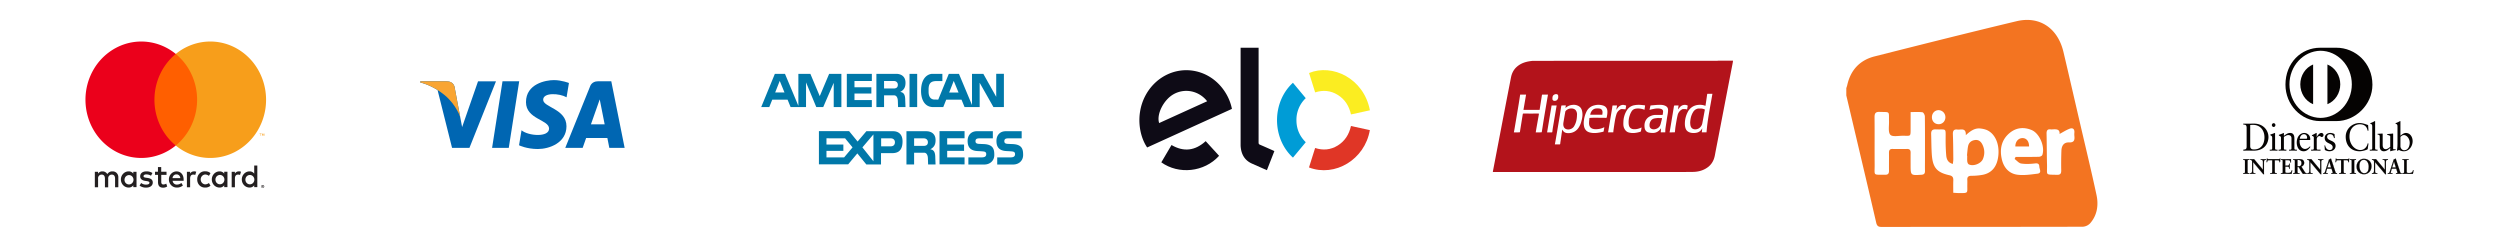
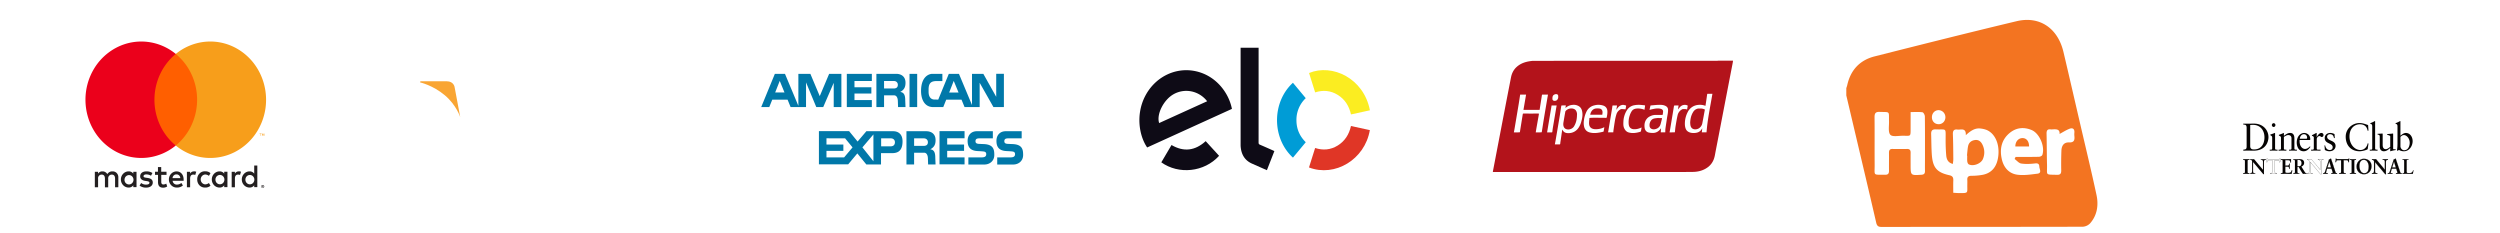
<svg xmlns="http://www.w3.org/2000/svg" width="236" height="22" fill="none">
  <g filter="url(#a)">
    <path fill="#fff" d="M30.993 21.605H1.49c-.58 0-1.053-.51-1.053-1.14V1.372c0-.63.472-1.14 1.053-1.14h29.503c.58 0 1.053.51 1.053 1.14v19.093c0 .63-.472 1.14-1.053 1.14z" />
  </g>
  <path fill="#231F20" d="M11.17 17.674v-.915a.566.566 0 0 0-.149-.42.52.52 0 0 0-.4-.16.522.522 0 0 0-.28.06.55.55 0 0 0-.212.199.522.522 0 0 0-.197-.196.497.497 0 0 0-.266-.064.447.447 0 0 0-.232.052.47.47 0 0 0-.177.165v-.18h-.305v1.46h.307v-.803a.356.356 0 0 1 .084-.279.329.329 0 0 1 .259-.11c.202 0 .304.138.304.385v.813h.308v-.81a.358.358 0 0 1 .084-.277.328.328 0 0 1 .258-.11c.208 0 .307.137.307.384v.813l.308-.007zm4.548-1.459h-.5v-.443h-.308v.443h-.278v.29h.284v.672c0 .339.126.54.486.54a.694.694 0 0 0 .38-.113l-.088-.271a.545.545 0 0 1-.269.082c-.146 0-.202-.098-.202-.244v-.666h.498l-.003-.29zm2.596-.037a.4.4 0 0 0-.213.054.422.422 0 0 0-.156.16v-.177h-.301v1.46h.304v-.819c0-.241.1-.375.293-.375a.476.476 0 0 1 .19.036l.094-.305a.63.63 0 0 0-.217-.04l.006.006zm-3.925.153a1.014 1.014 0 0 0-.57-.153c-.355 0-.586.177-.586.468 0 .238.17.384.483.43l.146.021c.167.025.246.07.246.153 0 .113-.111.177-.319.177a.724.724 0 0 1-.465-.152l-.147.247c.178.129.39.195.606.19.404 0 .638-.2.638-.477 0-.278-.184-.391-.489-.437l-.146-.021c-.132-.018-.237-.046-.237-.144 0-.097.1-.17.266-.17a.875.875 0 0 1 .44.125l.134-.257zm8.152-.153a.4.4 0 0 0-.212.054.42.42 0 0 0-.156.16v-.177h-.302v1.46h.305v-.819c0-.241.1-.375.292-.375a.476.476 0 0 1 .19.036l.094-.305a.63.63 0 0 0-.216-.04l.005.006zm-3.922.764a.765.765 0 0 0 .212.553.703.703 0 0 0 .535.21.711.711 0 0 0 .503-.174l-.146-.256a.599.599 0 0 1-.366.13.443.443 0 0 1-.292-.15.48.48 0 0 1 0-.633.443.443 0 0 1 .292-.15.6.6 0 0 1 .366.13l.146-.256a.71.71 0 0 0-.503-.174.681.681 0 0 0-.535.21.741.741 0 0 0-.212.554v.006zm2.851 0v-.727h-.304v.177a.535.535 0 0 0-.195-.162.512.512 0 0 0-.244-.052c-.194 0-.38.08-.518.224a.78.78 0 0 0-.214.54.78.78 0 0 0 .214.54.717.717 0 0 0 .518.223.515.515 0 0 0 .439-.214v.177h.304v-.726zm-1.133 0a.457.457 0 0 1 .138-.312.42.42 0 0 1 .31-.115.41.41 0 0 1 .296.152.445.445 0 0 1 .101.327.448.448 0 0 1-.144.296.413.413 0 0 1-.59-.036.453.453 0 0 1-.11-.312zm-3.673-.764a.718.718 0 0 0-.514.232.781.781 0 0 0-.207.542.78.78 0 0 0 .222.537.715.715 0 0 0 .52.216c.21.01.418-.06.581-.198l-.146-.236a.65.65 0 0 1-.407.153.378.378 0 0 1-.279-.09.41.41 0 0 1-.14-.267h1.04v-.122c0-.458-.273-.764-.665-.764l-.005-.003zm0 .284a.334.334 0 0 1 .248.1.362.362 0 0 1 .107.255h-.732a.382.382 0 0 1 .116-.257.351.351 0 0 1 .256-.098h.005zm7.627.483v-1.316h-.293v.763a.535.535 0 0 0-.195-.162.512.512 0 0 0-.244-.052c-.194 0-.38.08-.518.224a.78.78 0 0 0-.214.54.78.78 0 0 0 .214.54.717.717 0 0 0 .518.223.525.525 0 0 0 .439-.214v.177h.293v-.723zm.507.517a.143.143 0 0 1 .111.236.136.136 0 0 1-.055.04.13.13 0 0 1-.056.013.141.141 0 0 1-.078-.025.15.15 0 0 1-.054-.064.15.15 0 0 1 .031-.159.144.144 0 0 1 .106-.04h-.005zm0 .258a.099.099 0 0 0 .076-.033.116.116 0 0 0 0-.153.106.106 0 0 0-.076-.034.107.107 0 0 0-.077.034.116.116 0 0 0 0 .153.114.114 0 0 0 .082.034h-.005zm.009-.181c.014 0 .027.003.038.012a.038.038 0 0 1 .013.032c0 .005 0 .01-.002.015a.036.036 0 0 1-.008.012.05.05 0 0 1-.03.014l.041.05h-.033l-.04-.05h-.013v.05h-.028v-.134l.062-.001zm-.032.025v.037h.032a.03.03 0 0 0 .017 0 .016.016 0 0 0 .002-.007c0-.002 0-.005-.002-.007a.016.016 0 0 0 0-.013.03.03 0 0 0-.017 0l-.032-.01zm-1.61-.62a.455.455 0 0 1 .138-.311.42.42 0 0 1 .31-.115.41.41 0 0 1 .295.152.449.449 0 0 1 .101.327.448.448 0 0 1-.144.296.412.412 0 0 1-.59-.036.453.453 0 0 1-.11-.312zm-10.277 0v-.729h-.305v.177a.513.513 0 0 0-.439-.214c-.194 0-.38.08-.517.224a.78.78 0 0 0-.215.54.78.78 0 0 0 .215.54.717.717 0 0 0 .517.223.525.525 0 0 0 .44-.214v.177h.304v-.723zm-1.133 0a.453.453 0 0 1 .083-.237.425.425 0 0 1 .194-.151.406.406 0 0 1 .453.11.45.45 0 0 1 .082.478.438.438 0 0 1-.156.194.41.41 0 0 1-.401.04.42.42 0 0 1-.234-.255.453.453 0 0 1-.024-.178h.003z" />
  <path fill="#FF5F00" d="M14.288 5.094h4.61v8.642h-4.61V5.094z" />
  <path fill="#EB001B" d="M14.58 9.416c0-.832.18-1.654.53-2.402a5.45 5.45 0 0 1 1.483-1.92 5.151 5.151 0 0 0-2.694-1.143 5.078 5.078 0 0 0-2.864.522A5.352 5.352 0 0 0 8.87 6.5a5.672 5.672 0 0 0-.802 2.916c0 1.031.278 2.041.802 2.915a5.352 5.352 0 0 0 2.163 2.028c.89.45 1.882.631 2.865.521a5.152 5.152 0 0 0 2.694-1.143 5.45 5.45 0 0 1-1.484-1.918 5.684 5.684 0 0 1-.529-2.403z" />
  <path fill="#F79E1B" d="M25.117 9.417a5.672 5.672 0 0 1-.802 2.916 5.351 5.351 0 0 1-2.164 2.027 5.085 5.085 0 0 1-2.865.521 5.15 5.15 0 0 1-2.693-1.144 5.458 5.458 0 0 0 1.483-1.919 5.702 5.702 0 0 0 0-4.804 5.458 5.458 0 0 0-1.483-1.919 5.152 5.152 0 0 1 2.693-1.144c.983-.11 1.976.07 2.865.521A5.352 5.352 0 0 1 24.314 6.5c.524.874.803 1.885.803 2.916v.002zm-.504 3.404v-.177h.07v-.037h-.175v.037h.075v.177h.03zm.339 0v-.214h-.053l-.061.153-.062-.153h-.047v.214h.038v-.16l.057.139h.04l.057-.14v.162l.03-.001z" />
  <g filter="url(#b)">
    <path fill="#fff" d="M64.945 21.605H35.442c-.58 0-1.053-.51-1.053-1.14V1.372c0-.63.472-1.14 1.053-1.14h29.503c.581 0 1.054.51 1.054 1.14v19.093c0 .63-.473 1.14-1.054 1.14z" />
  </g>
-   <path fill="#0066B2" d="M48.028 13.96h-1.575l.984-6.286h1.576l-.985 6.285zm-2.901-6.286-1.503 4.323-.178-.932-.53-2.827s-.064-.564-.747-.564h-2.483l-.03.105s.76.164 1.65.719l1.368 5.46h1.641l2.507-6.284h-1.695zm10.658 4.062.829-2.353.466 2.353h-1.295zm1.734 2.223h1.447l-1.26-6.285h-1.267c-.586 0-.728.467-.728.467l-2.35 5.818h1.642l.329-.934h2.003l.185.934zm-4.035-4.775.224-1.35s-.693-.273-1.416-.273c-.782 0-2.639.354-2.639 2.08 0 1.625 2.18 1.645 2.18 2.497 0 .853-1.955.7-2.6.162l-.236 1.412s.705.355 1.78.355c1.075 0 2.698-.579 2.698-2.152 0-1.634-2.2-1.787-2.2-2.497s1.535-.62 2.21-.234h-.001z" />
  <path fill="#F9A533" d="m43.447 11.064-.53-2.827s-.065-.565-.748-.565h-2.483l-.03.106s1.195.257 2.34 1.22c1.094.92 1.451 2.066 1.451 2.066" />
  <g filter="url(#c)">
    <path fill="#fff" d="M98.895 21.605H69.393c-.581 0-1.054-.51-1.054-1.14V1.372c0-.63.472-1.14 1.053-1.14h29.503c.581 0 1.054.51 1.054 1.14v19.093c0 .63-.473 1.14-1.054 1.14z" />
  </g>
  <path fill="#fff" d="M78.247 10.758v-.335l-.15.335h-1.303l-.164-.36v.36h-2.435l-.287-.725h-.488l-.305.726h-1.264v-2.19l.927-2.228h1.772l.249.63v-.626h2.168l.476 1.063.466-1.068h6.843s.359-.004.594.172v-.17h1.722v.24s.31-.242.769-.242h3.041l.268.641V6.34h1.949l.354.64v-.64h1.863v4.422h-1.914l-.45-.77v.766h-2.38l-.334-.79h-.467l-.314.79h-1.439s-.537-.007-.94-.314v.314h-2.866V9.726c0-.15-.108-.14-.108-.14h-.104v1.172h-5.748zm-1.43.959h3.767l.543.654.556-.654h2.897s.272.006.53.153v-.153h2.58c.327 0 .602.174.602.174v-.174h3.315v.16s.236-.16.553-.16h2.16v.16s.272-.16.56-.16h1.696v4.167s-.223.268-.685.268h-2.235v-.132s-.213.132-.537.132h-5.937v-1.077c0-.106-.045-.126-.133-.126h-.082v1.203h-1.856v-1.194s-.206.118-.55.118h-.667v1.076h-2.288l-.52-.676-.557.676h-3.711v-4.435h-.001z" />
  <path fill="#0078A9" d="M88.69 12.38h2.364v.675h-1.64v.59h1.594v.594h-1.594v.62h1.64v.657H88.69V12.38zm6.93 1.222c.89.048.964.522.964 1.025 0 .588-.454.903-.927.903h-1.519v-.672h1.184c.2 0 .499 0 .499-.3 0-.144-.053-.235-.266-.26a8.01 8.01 0 0 0-.5-.035c-.802-.023-.99-.448-.99-.965 0-.589.389-.91.861-.91h1.52v.672h-1.112c-.252.004-.525-.031-.525.272 0 .193.134.232.306.25.059 0 .453.021.506.02zm-2.722 0c.889.048.964.522.964 1.025 0 .588-.455.903-.928.903h-1.519v-.672H92.6c.2 0 .5 0 .5-.3 0-.144-.053-.235-.266-.26a8.04 8.04 0 0 0-.5-.035c-.803-.023-.99-.448-.99-.965 0-.589.388-.91.862-.91h1.519v.672h-1.112c-.252.004-.526-.031-.526.272 0 .193.135.232.306.25.06 0 .454.021.506.02zm-8.817.21h-.901v-.752h.904c.302 0 .398.208.398.36 0 .212-.106.393-.4.393zm-1.63 1.41-1.04-1.309 1.04-1.224v2.533zm-2.765-.364h-1.667v-.619h1.595v-.595h-1.595v-.589l1.76.005.702.853-.795.945zm4.639-2.471h-2.539l-.828.973-.802-.98h-2.85v3.136h2.76l.867-1.036.847 1.043h1.388v-1.065h.972c.376 0 1.06-.013 1.06-1.112 0-.784-.52-.958-.875-.958v-.001zm2.868 1.384h-.9v-.711h.903c.303 0 .398.208.398.36 0 .21-.105.351-.4.351zm.625.324c.395-.21.5-.49.5-.867 0-.672-.513-.84-.869-.84h-1.88v3.135h.723v-1.107h.947c.25 0 .349.266.355.532l.02.575h.703l-.026-.645c0-.505-.131-.742-.474-.784v.001zm-1.959-3.989h.723V6.97h-.723v3.137zm-5.92-3.135h2.363v.676h-1.64v.588h1.595v.594h-1.594v.62h1.639v.657h-2.363V6.971zm4.418 1.383h-.902v-.71h.904c.302 0 .398.206.398.36 0 .21-.106.35-.4.35zm.624.325c.395-.21.499-.49.499-.868 0-.672-.512-.84-.868-.84h-1.88v3.135h.724V9.001h.945c.25 0 .35.266.356.531l.02.574h.703l-.026-.643c0-.505-.131-.742-.474-.784zm-11.804.05.431-1.095.449 1.096h-.88zm5.094-1.757-.886 2.103-.885-2.103h-1.133v3.02l-1.264-3.02h-.956l-1.288 3.134h.762l.282-.7h1.445l.285.7h1.457V7.78l.966 2.326h.657l.99-2.288v2.288h.723V6.971H78.27zm11.332 1.76.43-1.096.454 1.096h-.884zm4.44-1.763v2.172L92.827 6.97h-1.07v2.945L90.524 6.97h-.956l-.996 2.43s-.421 0-.463-.011c-.175-.038-.447-.168-.45-.722V8.44c0-.735.374-.79.854-.79h.447v-.68h-.944c-.329 0-1.044.267-1.068 1.555-.015.868.338 1.583 1.14 1.583h.955l.281-.7h1.443l.287.7h1.426V7.812l1.301 2.297h.987v-3.14h-.724z" />
  <g filter="url(#d)">
    <path fill="#fff" d="M132.847 21.605h-29.502c-.581 0-1.054-.51-1.054-1.14V1.372c0-.63.472-1.14 1.054-1.14h29.502c.581 0 1.054.51 1.054 1.14v19.093c0 .63-.473 1.14-1.054 1.14z" />
  </g>
  <path fill="#0E0B16" d="M113.955 9.558a2.517 2.517 0 0 0-1.463-.926 2.444 2.444 0 0 0-1.695.256c-.95.525-1.647 1.917-1.372 2.728l4.53-2.058zm2.34.72-8.004 3.643c-.778-1.14-1.07-3.113-.205-4.817.904-1.78 2.773-2.75 4.648-2.41 2.015.372 3.263 2.049 3.56 3.586l.001-.002zm.818-5.772h1.699v.169c0 2.926.001 5.853-.002 8.78 0 .116.034.165.131.206.421.18.839.367 1.257.552l.102.051-.705 1.802c-.228-.1-.442-.193-.655-.289l-.737-.326c-.695-.303-1.034-.87-1.087-1.652-.003-.047-.003-.095-.003-.143v-9.15z" />
  <path fill="#E03626" d="m123.569 15.808.579-1.838c.745.242 1.46.183 2.132-.232.668-.414 1.074-1.039 1.251-1.843l1.782.388c-.474 2.784-3.303 4.461-5.744 3.525" />
  <path fill="#FBED21" d="m124.15 8.722-.575-1.83c2.183-.905 5.166.488 5.745 3.52l-1.788.39c-.178-.806-.582-1.433-1.251-1.846-.668-.412-1.379-.477-2.131-.235" />
  <path fill="#009CD6" d="M122.055 14.88c-1.995-1.818-2.015-5.223-.002-7.068l1.21 1.455a2.811 2.811 0 0 0-.879 2.08c0 .82.303 1.512.88 2.077l-1.209 1.456" />
  <path fill="#0E0B16" d="m113.817 13.324 1.264 1.383c-1.399 1.553-3.821 1.788-5.453.617l.963-1.634c1.154.673 2.221.547 3.226-.366" />
  <g filter="url(#e)">
-     <path fill="#fff" d="M166.798 21.605h-29.503c-.58 0-1.053-.51-1.053-1.14V1.372c0-.63.472-1.14 1.053-1.14h29.503c.581 0 1.054.51 1.054 1.14v19.093c0 .63-.473 1.14-1.054 1.14z" />
+     <path fill="#fff" d="M166.798 21.605h-29.503c-.58 0-1.053-.51-1.053-1.14V1.372c0-.63.472-1.14 1.053-1.14h29.503c.581 0 1.054.51 1.054 1.14v19.093c0 .63-.473 1.14-1.054 1.14" />
  </g>
  <path fill="#B3131B" d="M163.595 5.729c-.006.053-.008.105-.018.156l-.465 2.406-.556 2.882c-.2 1.04-.399 2.081-.603 3.12-.049.257-.083.517-.18.761a1.66 1.66 0 0 1-.494.684c-.431.346-.939.483-1.463.49-1.444.018-2.888.007-4.333.008h-2.271c-4.073.002-8.147.002-12.222.003h-.065l.01-.093.085-.441.556-2.901.534-2.781c.174-.904.351-1.807.527-2.71.074-.385.238-.716.519-.978.443-.41.979-.537 1.54-.592l9.476-.003 5.938-.002 2.013-.002c.024 0 .048-.005.073-.007h1.399zm-14.554 4.295a.942.942 0 0 0-.618-.12 1.051 1.051 0 0 0-.597.253c-.013.012-.03.021-.049.035l.039-.24c-.138 0-.266 0-.392.003-.015 0-.037.028-.039.046-.055.35-.105.702-.164 1.051-.114.693-.232 1.383-.351 2.074-.027.167-.059.33-.091.505.163 0 .316 0 .468-.002.012 0 .032-.024.035-.04.009-.044.01-.09.016-.133l.122-.837.057-.391.038.062.038.059a.46.46 0 0 0 .205.17c.119.047.24.055.365.047a1.11 1.11 0 0 0 .847-.44 1.88 1.88 0 0 0 .3-.633c.103-.351.165-.707.062-1.071a.66.66 0 0 0-.291-.398zm2.297-.061a1.463 1.463 0 0 0-.83-.017 1.09 1.09 0 0 0-.734.572 2.459 2.459 0 0 0-.247.818 1.58 1.58 0 0 0 .012.617c.071.287.245.471.512.545.439.123.871.037 1.301-.063.015-.004.029-.03.033-.047.016-.08.029-.16.043-.24l.021-.132-.013.002-.014.001a1.75 1.75 0 0 1-.85.177.782.782 0 0 1-.272-.06c-.19-.08-.276-.246-.29-.445-.011-.168.016-.34.027-.508.001-.037.017-.053.053-.055.129-.003.256-.013.383-.013.38.001.757.006 1.135.01.041 0 .061-.008.07-.056.035-.188.069-.375.06-.568-.012-.265-.148-.455-.4-.538zm3.589-.056a2.31 2.31 0 0 0-.678.032 1.033 1.033 0 0 0-.683.489 2.163 2.163 0 0 0-.317 1.06c-.01.21-.018.42.073.617.091.194.22.34.423.397.379.108.749.045 1.116-.067.019-.007.039-.034.044-.056.021-.101.039-.201.056-.305.002-.012-.001-.025-.003-.042-.254.125-.514.19-.788.16a.507.507 0 0 1-.226-.087c-.15-.106-.19-.278-.199-.456a1.953 1.953 0 0 1 .099-.744c.046-.144.11-.281.189-.407.143-.213.366-.257.595-.257.206 0 .406.044.612.12.02-.131.04-.258.056-.384 0-.011-.028-.035-.044-.038-.108-.012-.216-.021-.325-.032zm6.726-1.052c-.158 0-.311-.001-.464.001-.012 0-.032.027-.033.043l-.085.603-.076.491a1.341 1.341 0 0 0-.553-.097 1.293 1.293 0 0 0-.634.16 1.24 1.24 0 0 0-.491.53 2.368 2.368 0 0 0-.26.927c-.013.221-.007.439.077.646a.557.557 0 0 0 .239.278c.176.104.369.126.566.118.292-.011.549-.098.713-.382.01-.017.022-.032.042-.062l-.045.382h.445l.044-.46c.117-1.068.336-2.117.514-3.178h.001zm-4.943 1.041h-.096c-.257.006-.513.036-.771.058-.015.001-.039.015-.042.027-.031.126-.056.252-.087.39.107-.025.203-.051.3-.07.25-.053.501-.097.754-.03.126.034.244.112.226.291l-.027.223c-.003.047-.021.064-.068.064-.201-.002-.402.009-.602 0a1.104 1.104 0 0 0-.489.11.907.907 0 0 0-.243.145c-.275.247-.362.572-.314.943.033.261.177.423.42.471.111.023.227.031.339.033.303.005.548-.123.737-.375l.056-.072-.03.389h.429l.002-.117c.002-.078.003-.153.012-.228.047-.337.102-.673.151-1.011.036-.258.108-.511.097-.777a.38.38 0 0 0-.193-.334c-.205-.123-.433-.133-.657-.129h.096zm-9.761.063h-.48l-.423 2.538h.43c.044.001.061-.013.066-.06.014-.13.029-.262.051-.392l.318-1.882.038-.204zm12.129-.06-.071.002a.583.583 0 0 0-.391.18c-.076.077-.142.166-.218.258l.061-.386h-.329c-.087.002-.098.014-.115.107l-.007.045c-.115.703-.233 1.404-.349 2.107l-.051.284c.164 0 .318 0 .472-.002.012 0 .031-.022.032-.036.021-.183.033-.368.063-.55.056-.34.111-.68.188-1.015a.842.842 0 0 1 .16-.35.794.794 0 0 1 .296-.233.127.127 0 0 1 .055-.014c.117.006.237-.02.351.032.027.012.041 0 .046-.032a9.05 9.05 0 0 1 .047-.289c.005-.031-.004-.045-.032-.058a.586.586 0 0 0-.279-.048l.071-.001zm-15.538-.972c-.035 0-.04.02-.044.05-.045.294-.087.589-.137.883-.123.74-.248 1.48-.373 2.22-.022.135-.049.27-.076.416h.36l.174-.002c.014 0 .035-.028.038-.045.016-.078.024-.157.037-.234l.23-1.43c.007-.05.025-.065.073-.065.465.002.929.002 1.394 0 .053 0 .066.016.055.07l-.237 1.342-.029.179-.029.185c.185 0 .36.002.536-.002.013 0 .033-.028.035-.047.064-.389.121-.778.185-1.166.111-.674.227-1.348.341-2.02.018-.11.04-.219.06-.333-.183 0-.361 0-.538.002-.012 0-.031.022-.034.036-.059.367-.117.733-.174 1.1l-.047.305h-1.525l.247-1.437-.01-.004-.008-.002h-.504zm9.656.975c-.235.016-.406.16-.538.36-.019.03-.04.057-.06.086a.104.104 0 0 1-.013-.004l.066-.39h.001-.273l-.132.001c-.012 0-.032.025-.034.041l-.037.265-.319 1.913-.027.159-.03.16h.493l.007-.087.009-.086c.047-.324.091-.65.147-.974.032-.189.077-.376.135-.558a.776.776 0 0 1 .268-.387c.076-.06.158-.115.261-.106l.332.024.018-.104c.013-.072.026-.145.037-.22.002-.012-.008-.036-.017-.038l-.147-.038a.487.487 0 0 0-.147-.017zm-5.051.36c.181-.041.359-.034.52.068a.401.401 0 0 1 .126.145c.079.141.09.3.075.401-.006.408-.091.73-.264 1.03-.169.298-.581.402-.839.24a.378.378 0 0 1-.126-.141c-.092-.173-.065-.357-.032-.54.053-.306.104-.612.159-.918a.185.185 0 0 1 .049-.09.735.735 0 0 1 .332-.195zm12.435-.018.08.009c.079.013.157.038.234.065.035.01.047.026.04.064-.077.41-.149.82-.231 1.23a.725.725 0 0 1-.336.507c-.195.114-.49.145-.67-.038a.503.503 0 0 1-.109-.208c-.023-.087-.025-.183-.035-.276.014-.365.085-.71.278-1.017a.684.684 0 0 1 .438-.327c.074-.016.153 0 .229-.009h.082zm-4.01.888.002.017h.269l.023.001c.027.005.039.02.027.063-.051.187-.087.378-.15.562a.645.645 0 0 1-.155.243.609.609 0 0 1-.243.147c-.162.059-.322.068-.476-.022a.31.31 0 0 1-.147-.244.727.727 0 0 1 .068-.406.546.546 0 0 1 .143-.194.508.508 0 0 1 .21-.109c.14-.034.285-.04.428-.058h.001zm-5.78-.898.099.002.099.01c.187.021.298.166.293.366-.003.07-.015.142-.022.217h-1.142l.018-.078c.076-.277.252-.489.556-.513l.099-.004zm-3.902-1.35-.05.006a.417.417 0 0 0-.179.082c-.114.1-.111.25-.108.392a.181.181 0 0 0 .057.11c.086.076.286.055.368-.026a.394.394 0 0 0 .121-.32c.001-.136-.019-.19-.11-.227a.257.257 0 0 0-.149-.011l.05-.006z" />
  <g filter="url(#f)">
    <path fill="#fff" d="M200.75 21.605h-29.503c-.581 0-1.054-.51-1.054-1.14V1.372c0-.63.473-1.14 1.054-1.14h29.503c.581 0 1.053.51 1.053 1.14v19.093c0 .63-.472 1.14-1.053 1.14z" />
  </g>
  <path fill="#F37421" d="M194.792 4.91c.521 2.205 1.027 4.414 1.539 6.62.531 2.29 1.086 4.574 1.578 6.872.207.958.071 1.91-.598 2.676a1.048 1.048 0 0 1-.703.326c-6.326.016-12.653.011-18.98.018-.289 0-.436-.07-.511-.389-.639-2.773-1.297-5.542-1.95-8.313l-.876-3.714v-.682c.029-.092.064-.182.086-.275.321-1.46 1.208-2.378 2.595-2.728 4.458-1.127 8.918-2.251 13.392-3.319 2.177-.519 3.896.657 4.428 2.908zm-9.219 7.85c.028-.551-.257-.56-.566-.532a.887.887 0 0 1-.206.003c-.337-.047-.464.091-.449.45.032.78.034 1.56.041 2.34.002.145-.027.288-.044.454-.468-.118-.593-.45-.626-.812a16.36 16.36 0 0 1-.056-1.485c0-1.17.111-.92-.936-.965-.341-.015-.439.14-.43.449.02.623.019 1.248.058 1.87.081 1.28.46 1.743 1.662 2.01.294.064.382.204.371.49-.015.379-.004.759-.004 1.164.218.013.367.028.515.029.97.008.793.013.812-.81.002-.142.007-.283-.002-.425-.02-.298.113-.392.393-.395a5.78 5.78 0 0 0 1.066-.094c.896-.178 1.391-.828 1.478-1.893.09-1.1-.354-2.03-1.133-2.349a2.25 2.25 0 0 0-.519-.122c-.538-.081-.953.19-1.425.624zm4.09-.166c-.721.627-.9 1.468-.702 2.39.176.826.678 1.405 1.488 1.51.61.08 1.249-.02 1.87-.095.468-.055.202-.428.194-.67-.008-.263-.141-.333-.413-.3-.429.051-.874.073-1.299.008-.223-.034-.416-.28-.621-.43l.091-.193h.438c.591-.002 1.182.005 1.772-.013.109-.004.283-.084.314-.17.275-.778-.258-2.037-1.001-2.352-.76-.32-1.499-.234-2.131.315zm-12.227-2.031c-.392-.014-.481.143-.479.515.017 1.49-.002 2.978.01 4.467.011 1.09-.197.933.993.952.269.004.366-.112.362-.38-.008-.567.006-1.134-.002-1.7-.003-.254.096-.36.341-.355.455.008.908.01 1.361 0 .252-.006.346.11.341.357-.007.368-.002.738-.002 1.106v.195c.004.85.068.839 1.018.778.249-.015.343-.113.339-.362-.008-.425 0-.851 0-1.275 0-1.291.006-2.582-.011-3.872-.003-.138-.133-.378-.226-.39-.349-.047-.706-.019-1.119-.019l-.001 1.486v.248c-.002.601-.047.5-.734.5-.409 0-.987.126-1.181-.094-.221-.25-.111-.822-.122-1.255-.028-1.008.147-.865-.888-.902zm17.936 1.59c-.333.125-.637.327-.948.492.036-.478-.334-.453-.704-.428a.605.605 0 0 1-.124-.002c-.312-.047-.408.101-.4.411.024.98.019 1.959.043 2.937.024 1.015-.211.907.942.94.318.01.404-.123.399-.424a32.466 32.466 0 0 1 .018-1.872c.022-.491.265-.78.714-.762.492.02.551-.226.509-.619a1.549 1.549 0 0 1 0-.297c.034-.363-.165-.484-.45-.377h.001zm-8.229 1.5c.214.44.232.899.047 1.354-.18.444-.922.728-1.341.506-.073-.038-.125-.174-.137-.27-.021-.182-.006-.367-.006-.55l-.024-.003c.033-.294.047-.593.104-.881.072-.364.328-.551.67-.592.327-.039.549.149.687.436zm3.78-.617c.377-.001.624.302.621.792h-1.296c-.002-.462.286-.791.675-.792zm-7.934-2.638c-.365.009-.632.315-.615.705.018.372.288.63.65.62.166 0 .326-.07.443-.192a.687.687 0 0 0-.013-.94.655.655 0 0 0-.465-.193z" />
  <g filter="url(#g)">
    <path fill="#fff" d="M234.701 21.605h-29.502c-.581 0-1.054-.51-1.054-1.14V1.372c0-.63.472-1.14 1.054-1.14h29.502c.581 0 1.054.51 1.054 1.14v19.093c0 .63-.473 1.14-1.054 1.14z" />
  </g>
-   <path fill="#050302" d="M220.557 11.43c1.778.01 3.4-1.543 3.4-3.433 0-2.065-1.622-3.493-3.4-3.491h-1.53c-1.799-.002-3.28 1.427-3.28 3.49 0 1.89 1.481 3.443 3.279 3.434h1.531z" />
  <path fill="#fff" d="M219.034 4.791c-1.618.04-2.91 1.447-2.91 3.17 0 1.722 1.292 3.13 2.909 3.17 1.645 0 2.979-1.42 2.979-3.17s-1.334-3.17-2.978-3.17zm-1.887 3.172c0-.832.482-1.578 1.211-1.876v3.75c-.728-.298-1.21-1.043-1.211-1.874zm2.562 1.874v-3.75c.73.298 1.212 1.044 1.212 1.875 0 .832-.482 1.577-1.212 1.875" />
  <path fill="#050302" d="M212.082 12.076c0-.33-.161-.308-.316-.311v-.096c.135.008.273.008.407.008.144 0 .339-.008.595-.008.89 0 1.375.634 1.375 1.281 0 .363-.199 1.275-1.417 1.275-.175 0-.337-.008-.498-.008-.155 0-.307.004-.462.008v-.096c.207-.023.307-.03.316-.279v-1.774zm.337 1.716c0 .283.19.315.358.315.743 0 .988-.596.988-1.142 0-.684-.414-1.178-1.077-1.178-.141 0-.205.01-.269.014v1.991zm1.844.337h.065c.097 0 .166 0 .166-.12v-.993c0-.16-.052-.183-.179-.256v-.059c.125-.037.247-.08.368-.13a.113.113 0 0 1 .062-.02c.017 0 .023.022.023.052v1.405c0 .122.076.122.173.122h.058v.095c-.117 0-.237-.008-.361-.008s-.248.004-.375.008v-.096zm.369-2.141a.184.184 0 0 1-.169-.183c0-.092.083-.178.169-.178.088 0 .168.08.168.178a.185.185 0 0 1-.049.127.17.17 0 0 1-.119.056zm.694 1.05c0-.135-.038-.172-.199-.24v-.07c.147-.05.288-.098.453-.178.011 0 .02.01.02.038v.238c.197-.15.365-.275.596-.275.292 0 .395.227.395.513v.944c0 .122.076.122.172.122h.063v.095c-.122 0-.242-.008-.366-.008-.123 0-.247.004-.371.008v-.096h.062c.097 0 .165 0 .165-.121v-.947c0-.21-.12-.312-.316-.312-.11 0-.285.095-.4.177v1.082c0 .122.077.122.173.122h.062v.095c-.12 0-.24-.008-.364-.008-.123 0-.249.004-.372.008v-.096h.062c.095 0 .164 0 .164-.121v-.97h.001zm1.76.176c-.007.07-.007.142 0 .212.021.348.231.634.506.634.19 0 .338-.11.465-.245l.047.05c-.158.224-.353.414-.635.414-.548 0-.657-.563-.657-.798 0-.718.453-.93.694-.93.279 0 .579.187.581.575 0 .023 0 .044-.002.067l-.032.021h-.967zm.609-.117c.087 0 .097-.047.097-.091 0-.187-.106-.336-.299-.336-.211 0-.354.163-.396.427h.599-.001zm.472 1.032h.092c.097 0 .165 0 .165-.12V12.98c0-.113-.126-.134-.178-.165v-.055c.25-.113.388-.209.419-.209.021 0 .031.011.031.049v.33h.008c.084-.144.229-.379.44-.379.085 0 .195.063.195.194 0 .1-.065.187-.161.187-.107 0-.107-.088-.227-.088a.29.29 0 0 0-.18.103.315.315 0 0 0-.071.2v.862c0 .12.068.12.164.12h.194v.096c-.191-.004-.334-.008-.483-.008-.14 0-.284.004-.408.008v-.096zm1.323-.413c.045.241.182.446.434.446.203 0 .279-.132.279-.26 0-.432-.751-.292-.751-.882 0-.205.156-.469.534-.469.11 0 .258.034.392.107l.024.373h-.079c-.034-.23-.155-.362-.375-.362-.138 0-.269.084-.269.242 0 .427.798.296.798.87 0 .242-.181.498-.591.498a.857.857 0 0 1-.419-.124l-.038-.42.061-.02zm4.093-1.384h-.086c-.065-.43-.351-.6-.736-.6-.395 0-.97.281-.97 1.16 0 .74.496 1.27 1.025 1.27.339 0 .623-.248.691-.633l.079.022-.079.534c-.145.096-.533.194-.76.194-.805 0-1.313-.552-1.313-1.376 0-.75.628-1.288 1.303-1.288.278 0 .548.094.812.194l.034.523zm.124 1.797h.065c.096 0 .166 0 .166-.12V11.97c0-.238-.052-.245-.183-.286v-.059a2.03 2.03 0 0 0 .354-.157c.037-.022.065-.04.075-.04.022 0 .028.022.028.051v2.53c0 .12.077.12.173.12h.057v.096c-.116 0-.237-.008-.36-.008-.124 0-.248.004-.375.008v-.096zm2.207-.106c0 .067.038.07.097.07.041 0 .092-.004.137-.004v.077a3.376 3.376 0 0 0-.494.113l-.018-.01v-.297c-.206.18-.364.307-.609.307-.186 0-.378-.128-.378-.434v-.938c0-.095-.014-.187-.206-.205v-.07c.123-.003.398-.025.443-.025.039 0 .039.026.039.106v.944c0 .11 0 .425.298.425.117 0 .272-.095.416-.223v-.985c0-.074-.165-.114-.289-.15v-.067c.31-.021.503-.05.538-.05.026 0 .026.026.026.066v1.35zm.685-1.208c.137-.124.323-.264.513-.264.398 0 .64.371.64.77 0 .48-.331.958-.823.958-.255 0-.389-.088-.478-.128l-.103.085-.073-.04a4.45 4.45 0 0 0 .049-.652V11.97c0-.238-.052-.244-.183-.285v-.059c.123-.04.241-.093.354-.157.039-.022.066-.04.076-.04.022 0 .029.022.029.051v1.336h-.001zm0 .995c0 .14.123.374.354.374.368 0 .523-.384.523-.71 0-.396-.281-.724-.55-.724-.127 0-.235.088-.326.172v.89l-.001-.002zm-14.836 2.543h.026c.067 0 .139-.01.139-.113v-1.043c0-.105-.072-.114-.139-.114h-.026v-.061c.072 0 .185.008.277.008.094 0 .205-.007.293-.007v.06h-.026c-.067 0-.139.01-.139.114v1.043c0 .103.072.113.139.113h.026v.061c-.089 0-.202-.008-.296-.008-.091 0-.202.008-.275.008v-.06h.001z" />
  <path fill="#050302" d="M212.333 16.423c-.09 0-.202-.008-.295-.008-.091 0-.201.008-.276.008h-.007v-.077h.034c.068-.001.129-.007.131-.105v-1.043c-.002-.098-.063-.104-.131-.105h-.034v-.077h.008c.074 0 .186.008.277.008.094 0 .205-.008.293-.008h.009v.077h-.035c-.067 0-.129.008-.129.105v1.043c0 .098.062.104.129.105h.035v.077h-.009zm-.007-.017v-.042h-.019c-.066 0-.146-.012-.146-.122v-1.044c0-.11.079-.123.146-.123h.018v-.042c-.085 0-.194.009-.284.009-.089 0-.198-.009-.269-.009v.043h.017c.067 0 .147.012.147.122v1.044c0 .11-.079.121-.147.121h-.017v.043c.072 0 .177-.008.266-.008.092 0 .2.008.288.008zm1.293-.383.004-.005v-.747c0-.163-.107-.186-.163-.186h-.041v-.061c.088 0 .174.008.262.008.076 0 .154-.008.23-.008v.06h-.027c-.079 0-.168.016-.168.253v.907c0 .07.003.139.012.201h-.072l-.963-1.144v.821c0 .174.031.233.175.233h.033v.06c-.081 0-.162-.008-.242-.008-.084 0-.17.008-.254.008v-.06h.027c.128 0 .168-.094.168-.252v-.84a.203.203 0 0 0-.013-.07.19.19 0 0 0-.038-.058.159.159 0 0 0-.12-.05h-.023v-.061c.07 0 .142.008.214.008.056 0 .111-.008.166-.008l.833.999z" />
-   <path fill="#050302" d="m213.728 16.453-.077-.002-.95-1.127v.8c.002.171.027.221.167.223h.041v.077h-.008c-.082 0-.162-.008-.242-.008-.084 0-.17.008-.254.008h-.009v-.077h.034c.125-.001.16-.085.162-.245v-.838a.175.175 0 0 0-.048-.122.158.158 0 0 0-.115-.048h-.033v-.077h.009c.071 0 .145.006.215.006.055 0 .11-.006.173-.004l.822.986v-.732c0-.16-.1-.178-.155-.18h-.05v-.076h.009c.088 0 .175.006.262.006.076 0 .153-.006.23-.006h.009v.075h-.037c-.078.004-.157.01-.158.245v.907c0 .07.001.14.01.2l.003.01h-.01v-.001zm-.072-.017h.063a1.364 1.364 0 0 1-.011-.192v-.907c0-.239.095-.261.175-.261h.02v-.043c-.074 0-.147.01-.222.01-.086 0-.169-.01-.253-.01v.043h.032c.058 0 .171.027.171.195l-.002.754-.004.004-.006.006-.832-1.001c-.056 0-.111.008-.167.008-.068 0-.139-.008-.208-.008v.042h.017c.088 0 .179.071.179.188v.839c0 .159-.042.26-.178.26h-.017v.043c.081 0 .164-.008.246-.008.079 0 .157.009.233.009v-.043h-.023c-.148 0-.184-.069-.184-.242v-.842l.972 1.156h-.001zm-.037-.413.006-.006-.006.006zm-.004-.004-.002-.003.002.003zm.576-.895c-.14 0-.145.036-.174.181h-.055c.006-.055.016-.11.022-.169.008-.055.012-.112.012-.168h.044c.015.059.062.057.113.057h.965c.051 0 .098-.002.101-.062l.045.008a1.743 1.743 0 0 0-.02.161c-.005.054-.005.107-.005.161l-.055.022c-.004-.073-.015-.19-.139-.19h-.306v1.06c0 .152.066.17.155.17h.035v.061c-.072 0-.203-.008-.304-.008-.113 0-.244.008-.317.008v-.06h.035c.104 0 .156-.01.156-.168v-1.064h-.308z" />
  <path fill="#050302" d="M214.929 16.423c-.074 0-.205-.009-.305-.009-.112 0-.243.009-.316.009h-.009v-.077h.044c.103-.003.144-.004.147-.159v-1.055h-.298v-.016h.315v1.071c0 .16-.061.177-.164.177h-.027v.042c.074 0 .199-.009.308-.009.097 0 .223.009.296.009v-.042h-.027c-.09 0-.163-.025-.163-.18v-1.07h.315c.125 0 .142.115.146.189l.04-.016c0-.052 0-.104.004-.156.006-.052.012-.102.02-.154l-.03-.004c-.008.058-.06.06-.108.06h-.974c-.044 0-.092-.002-.109-.058h-.031c0 .055-.005.11-.012.161-.005.055-.013.107-.019.16h.039c.024-.138.041-.183.181-.182v.017c-.139.003-.136.03-.167.176l-.001.006h-.072l.001-.01c.008-.056.017-.111.023-.17.007-.054.011-.109.011-.166v-.009h.059l.001.006c.013.05.047.05.096.05h.974c.053 0 .09 0 .094-.052v-.009h.009l.052.01v.008a2.876 2.876 0 0 0-.02.16c-.004.054-.004.108-.004.162v.006l-.006.002-.065.026-.001-.011c-.006-.075-.013-.183-.131-.183h-.299v1.05c.001.15.057.16.146.163h.045v.077h-.008zm.395-.068h.026c.067 0 .138-.01.138-.114v-1.043c0-.104-.071-.114-.138-.114h-.026v-.06c.113 0 .308.008.464.008.158 0 .353-.008.48-.008-.003.102-.001.204.004.305l-.056.016c-.009-.13-.032-.233-.228-.233h-.261v.521h.223c.113 0 .137-.067.148-.174h.056a5.036 5.036 0 0 0 0 .46l-.056.012c-.011-.12-.017-.197-.146-.197h-.225v.462c0 .131.108.131.228.131.225 0 .325-.017.38-.243l.053.014c-.025.105-.046.21-.063.318-.12 0-.336-.009-.504-.009-.169 0-.391.008-.498.008v-.06h.001z" />
  <path fill="#050302" d="M216.325 16.423c-.12 0-.336-.009-.504-.009-.168 0-.39.009-.497.009h-.009v-.077h.036c.068-.001.128-.007.13-.105v-1.043c0-.098-.062-.104-.13-.105h-.034v-.077h.008c.113 0 .308.008.465.008.158 0 .352-.008.48-.008h.007v.008c-.003.1-.002.202.003.304l.001.008-.006.001-.066.019v-.01c-.011-.13-.028-.223-.22-.225h-.252v.505h.215c.107-.002.126-.061.138-.169l.001-.007h.072v.009a5.857 5.857 0 0 0 0 .459v.008l-.006.001-.066.014v-.01c-.012-.122-.013-.187-.138-.189h-.217v.454c0 .123.1.122.221.123.225-.002.316-.014.371-.238l.003-.008.008.003.06.015-.002.009c-.025.105-.046.21-.063.317l-.002.006h-.007zm-.007-.017c.016-.1.038-.202.061-.302l-.037-.01c-.056.224-.164.243-.386.241-.118 0-.236 0-.236-.137v-.472h.232c.131-.002.144.08.154.195l.04-.01a4.694 4.694 0 0 1 0-.444h-.041c-.01.104-.041.177-.154.175h-.231v-.538h.269c.194-.002.226.105.234.23l.041-.011a3.491 3.491 0 0 1-.004-.29c-.127 0-.316.009-.472.009-.152 0-.341-.009-.456-.009v.043h.018c.067 0 .146.012.146.122v1.044c0 .11-.079.121-.146.122h-.018v.043c.109 0 .325-.01.49-.01.165 0 .375.009.496.009zm.323-1.171c0-.145-.075-.152-.133-.152h-.034v-.058c.061 0 .176.007.291.007.112 0 .201-.008.301-.008.235 0 .445.067.445.35 0 .18-.112.29-.26.352l.32.51c.053.083.09.107.181.119v.06c-.061 0-.121-.008-.184-.008-.057 0-.117.008-.175.008a5.788 5.788 0 0 1-.389-.646h-.123v.427c0 .152.067.16.152.16h.034v.058c-.107 0-.214-.007-.322-.007-.09 0-.177.008-.271.008v-.06h.034c.069 0 .133-.034.133-.108v-1.012zm.24.463h.09c.188 0 .289-.076.289-.312 0-.176-.107-.29-.273-.29-.057 0-.08.006-.106.009v.593z" />
-   <path fill="#050302" d="M217.752 16.423c-.063 0-.122-.008-.183-.008-.057 0-.117.008-.183.005a5.607 5.607 0 0 1-.387-.642h-.111v.418c.002.149.059.148.145.15h.043v.077h-.009c-.107 0-.216-.008-.322-.008-.089 0-.177.008-.271.008h-.007v-.077h.04c.068 0 .125-.03.125-.099v-1.012c-.002-.141-.067-.14-.125-.143h-.042v-.076h.008c.06 0 .176.008.29.008.112 0 .201-.008.302-.008.236 0 .452.07.453.359 0 .18-.111.292-.256.355l.315.5c.051.084.084.104.176.117h.006v.076h-.008.001zm-.872-.662h.127l.003.004c.122.229.245.444.383.641.058 0 .117-.008.176-.008.059 0 .117.007.174.008v-.043c-.086-.012-.127-.04-.179-.122l-.325-.52.008-.004c.147-.06.256-.167.256-.342 0-.276-.202-.341-.438-.342-.099 0-.189.009-.3.009-.112 0-.222-.009-.283-.009v.043h.026c.058 0 .141.01.141.159v1.012c0 .08-.071.116-.141.117h-.026v.043c.091 0 .176-.01.263-.01.105 0 .21.009.314.009v-.042h-.026c-.085 0-.161-.011-.161-.168v-.435h.008zm0-.055h-.007v-.61h.006c.025-.003.051-.009.107-.009.171 0 .281.118.281.3 0 .239-.107.318-.296.32h-.091v-.001zm.091-.017c.186-.002.279-.07.281-.303-.001-.172-.103-.28-.266-.281-.05 0-.074.005-.099.006v.577h.084v.001zm2.051.334.004-.005v-.747c0-.163-.107-.186-.163-.186h-.041v-.061c.088 0 .174.008.262.008.077 0 .152-.008.23-.008v.06h-.028c-.078 0-.166.016-.166.253v.907c0 .07.002.139.011.201h-.071l-.964-1.144v.821c0 .174.031.233.176.233h.032v.06c-.08 0-.161-.008-.241-.008-.085 0-.171.008-.255.008v-.06h.027c.129 0 .168-.094.168-.252v-.84a.176.176 0 0 0-.105-.165.164.164 0 0 0-.065-.013h-.024v-.061c.071 0 .143.008.213.008.057 0 .111-.008.168-.008l.833.999h-.001z" />
  <path fill="#050302" d="m219.131 16.453-.077-.002-.95-1.127v.8c.003.172.027.222.168.223h.039v.077h-.007c-.081 0-.162-.009-.242-.009-.083 0-.17.009-.253.009h-.01v-.077h.035c.123 0 .158-.085.16-.244v-.84a.178.178 0 0 0-.047-.12.154.154 0 0 0-.114-.049h-.034v-.078h.009c.072 0 .145.009.215.009.056 0 .109-.009.171-.006l.824.986v-.733c0-.159-.101-.178-.155-.178h-.049v-.078h.008c.088 0 .174.009.262.009.076 0 .153-.009.23-.009h.008v.078h-.036c-.077.002-.157.008-.158.244v.906c0 .07.001.138.011.2l.001.01h-.01.001zm-.071-.017h.06a1.535 1.535 0 0 1-.009-.192v-.907c0-.238.095-.26.175-.261h.019v-.043c-.073 0-.146.01-.221.01-.086 0-.17-.01-.253-.01v.043h.032c.058 0 .171.027.171.195l-.003.755-.003.003-.006.006-.832-1.001c-.055 0-.11.008-.167.008-.07 0-.139-.008-.208-.008v.042h.018a.173.173 0 0 1 .126.055.195.195 0 0 1 .052.132v.839c0 .16-.043.262-.177.263h-.019v.042c.082 0 .165-.009.247-.009.079 0 .156.009.234.009v-.042h-.024c-.147 0-.184-.07-.185-.242v-.843l.972 1.156h.001zm-.037-.413.006-.006-.006.006zm-.005-.004-.002-.002.002.002zm.597.112c-.019.067-.041.12-.041.155 0 .06.079.07.14.07h.02v.06a2.983 2.983 0 0 0-.427 0v-.06h.011c.073 0 .135-.046.162-.13l.299-.915c.025-.073.059-.173.07-.246a.936.936 0 0 0 .17-.085c.006-.003.01-.005.015-.005.006 0 .01 0 .014.006l.016.05.345 1.042c.022.07.044.142.068.204.024.055.063.079.124.079h.012v.06a4.705 4.705 0 0 0-.539 0v-.06h.02c.043 0 .116-.01.116-.058a.644.644 0 0 0-.038-.143l-.072-.232h-.425l-.059.208h-.001zm.273-.883h-.003l-.174.564h.35l-.173-.564z" />
  <path fill="#050302" d="M220.611 16.423c-.083-.003-.168-.008-.256-.008-.093 0-.186.005-.281.008h-.009v-.077h.029c.043 0 .107-.01.107-.048a.684.684 0 0 0-.036-.141l-.071-.226h-.413l-.059.202c-.019.067-.041.12-.041.152 0 .05.071.06.133.06h.029v.078h-.01c-.074-.003-.149-.008-.225-.008-.067 0-.135.005-.201.008h-.01v-.077h.02c.069 0 .128-.042.155-.123l.3-.914c.024-.074.057-.174.074-.253a.993.993 0 0 0 .17-.085.044.044 0 0 1 .018-.004c.004 0 .015 0 .02.011l.017.05.345 1.042c.022.07.044.143.069.201.021.054.056.075.116.075h.019v.077h-.009zm-.529-.017c.092-.004.182-.008.273-.008.087 0 .167.004.248.008v-.042h-.002c-.064 0-.108-.026-.131-.085-.025-.06-.047-.135-.07-.204l-.344-1.041-.016-.049c-.002-.002 0-.002-.002-.002h-.005c-.004 0-.006.002-.012.004a.682.682 0 0 1-.165.08c-.012.074-.046.174-.07.248l-.299.914c-.029.086-.094.134-.171.134h-.003v.043c.137-.009.275-.009.412 0v-.042h-.012c-.061 0-.146-.008-.149-.079 0-.04.024-.09.042-.157l.008.002-.008-.003.061-.213h.437l.075.238a.615.615 0 0 1 .038.146c-.003.06-.082.065-.124.066h-.012v.042h.001zm-.383-.586.179-.58h.011v.008h-.003.003v-.008h.005l.177.58h-.372zm.022-.017h.327l-.162-.534-.165.533v.001zm.159-.553.004-.001-.004.002zm.815-.127c-.141 0-.147.037-.174.182h-.058a2.75 2.75 0 0 0 .024-.169c.007-.055.011-.112.01-.168h.045c.016.059.063.057.113.057h.966c.05 0 .097-.002.101-.062l.044.008a4.372 4.372 0 0 0-.02.161c-.004.054-.004.107-.004.161l-.056.022c-.004-.073-.013-.19-.138-.19h-.307v1.059c0 .153.065.171.155.171h.036v.061c-.074 0-.205-.009-.305-.009-.113 0-.244.009-.316.009v-.061h.035c.103 0 .155-.01.155-.167v-1.064h-.306z" />
  <path fill="#050302" d="M221.432 16.423c-.073 0-.205-.009-.305-.009-.112 0-.244.009-.316.009h-.009v-.077h.043c.104-.003.146-.004.148-.159v-1.055h-.298v-.016h.315v1.071c0 .16-.061.176-.164.177h-.027v.042c.073 0 .199-.009.308-.009.097 0 .222.009.296.009v-.042h-.027c-.089-.001-.163-.024-.163-.18v-1.07h.315c.126 0 .143.115.146.189l.041-.016c0-.052 0-.104.004-.156.004-.05.011-.102.018-.154l-.028-.004c-.008.058-.062.06-.108.06h-.975c-.044 0-.092-.002-.109-.06h-.029c0 .058-.005.11-.012.163-.005.056-.014.108-.022.16h.041c.024-.138.041-.183.18-.182v.017c-.139.003-.135.03-.166.176l-.001.006h-.072l.001-.01c.008-.056.017-.111.022-.169a1.16 1.16 0 0 0 .012-.167v-.009h.059v.006c.015.05.048.05.096.05l.01.001h.966c.051 0 .089-.001.093-.053v-.009h.008l.054.01-.002.008a4.658 4.658 0 0 0-.02.16c-.003.054-.003.108-.003.162v.006l-.006.002-.066.026v-.012c-.005-.075-.013-.183-.131-.183h-.299v1.05c.002.151.058.16.147.163h.044v.077h-.009zm.404-.068h.026c.067 0 .138-.01.138-.114v-1.043c0-.104-.071-.114-.138-.114h-.026v-.06c.072 0 .185.008.277.008.093 0 .205-.008.294-.008v.06h-.026c-.068 0-.14.01-.14.114v1.043c0 .104.071.114.14.114h.026v.06c-.091 0-.203-.008-.296-.008-.092 0-.203.008-.275.008v-.06z" />
  <path fill="#050302" d="M222.406 16.423c-.09 0-.202-.008-.295-.008-.092 0-.202.008-.275.008h-.008v-.077h.033c.068-.001.13-.007.13-.105v-1.043c0-.098-.062-.104-.13-.105h-.035v-.078h.009c.073 0 .186.01.276.01.094 0 .206-.01.294-.01h.008v.078h-.033c-.068 0-.131.008-.131.105v1.043c0 .098.063.104.131.105h.034v.077h-.008zm-.008-.017v-.042h-.017c-.067 0-.147-.012-.147-.122v-1.045c0-.11.079-.122.147-.122h.017v-.042c-.086 0-.195.009-.285.009-.089 0-.197-.009-.27-.009v.042h.019c.066 0 .146.013.146.123v1.044c0 .11-.079.121-.146.121h-.018v.042c.072 0 .177-.006.267-.006.09 0 .199.006.287.007zm.754-1.412c.399 0 .717.264.717.688 0 .458-.308.763-.706.763-.397 0-.7-.287-.7-.715 0-.414.3-.736.689-.736zm.029 1.363c.363 0 .427-.34.427-.63 0-.293-.147-.645-.459-.645-.328 0-.425.311-.425.577 0 .357.154.698.457.698z" />
  <path fill="#050302" d="M222.455 15.728a.755.755 0 0 1 .202-.528.678.678 0 0 1 .495-.216v.019a.652.652 0 0 0-.486.209.743.743 0 0 0-.196.518c0 .422.3.706.692.706.395 0 .699-.3.7-.755 0-.419-.313-.678-.71-.679v-.016c.402 0 .724.265.726.695-.001.463-.313.771-.716.772-.4 0-.707-.291-.707-.723v-.002zm.261-.069c.001-.268.099-.586.433-.586.318 0 .466.36.466.652 0 .29-.064.64-.434.64v-.017c.355 0 .418-.333.419-.623 0-.289-.147-.634-.451-.636-.32.002-.416.305-.416.57 0 .354.152.688.449.689v.017c-.312 0-.465-.347-.466-.706zm2.414.363.004-.004v-.747c0-.164-.106-.187-.162-.187h-.041v-.061c.087 0 .174.008.261.008.076 0 .153-.008.231-.008v.061h-.029c-.079 0-.166.015-.166.252v.907c0 .07.001.14.011.202h-.071l-.964-1.145v.822c0 .174.031.232.176.232h.031v.061c-.08 0-.161-.008-.241-.008-.084 0-.17.008-.255.008v-.06h.027c.13 0 .169-.094.169-.253v-.84a.203.203 0 0 0-.013-.069.19.19 0 0 0-.038-.058.165.165 0 0 0-.12-.051h-.025v-.061c.071 0 .144.008.216.008.055 0 .111-.008.166-.008l.833 1z" />
  <path fill="#050302" d="m225.24 16.453-.079-.002-.948-1.127v.8c.002.172.027.22.167.222h.04v.078h-.008c-.081 0-.161-.008-.241-.008-.084 0-.17.008-.255.008h-.008v-.078h.035c.123 0 .158-.084.16-.244v-.838a.174.174 0 0 0-.1-.158.156.156 0 0 0-.063-.012h-.031v-.077h.007c.072 0 .144.007.216.007.055 0 .109-.007.172-.005l.822.986v-.732c0-.16-.1-.178-.154-.18h-.05v-.076h.009c.088 0 .174.007.26.007.078 0 .154-.007.232-.007h.008v.075h-.037c-.076.004-.156.01-.158.245v.907c0 .07.002.14.011.2l.001.01h-.008zm-.072-.017h.061a1.535 1.535 0 0 1-.009-.192v-.907c0-.24.095-.26.174-.261h.02v-.043c-.073 0-.147.01-.222.01-.085 0-.169-.01-.252-.01v.043h.031c.059 0 .171.027.171.195l-.001.755-.004.003-.006.006-.834-1.001c-.055 0-.109.008-.165.008-.07 0-.141-.008-.208-.008v.042h.016c.088 0 .179.071.179.188v.84c0 .158-.042.26-.176.26h-.019v.042c.081 0 .165-.008.247-.008.078 0 .156.009.234.009v-.042h-.024c-.148 0-.184-.07-.184-.242v-.843l.971 1.156zm-.038-.413.007-.006-.006.006h-.001zm-.004-.004-.001-.002.001.002zm.597.112c-.018.067-.041.12-.041.155 0 .06.079.07.141.07h.02v.06a2.968 2.968 0 0 0-.428 0v-.06h.012c.072 0 .134-.046.162-.13l.299-.915c.024-.073.059-.173.069-.246a.983.983 0 0 0 .171-.085c.006-.003.009-.005.016-.005.004 0 .007 0 .011.006.007.016.012.034.018.05l.344 1.042c.023.07.045.142.069.204.022.055.063.079.123.079h.012v.06a4.705 4.705 0 0 0-.539 0v-.06h.021c.043 0 .116-.01.116-.058a.645.645 0 0 0-.038-.143l-.072-.232h-.426l-.06.208zm.274-.883h-.004l-.174.564h.35l-.172-.564z" />
  <path fill="#050302" d="M226.72 16.422c-.084-.004-.168-.009-.257-.009-.091 0-.185.005-.281.009h-.007v-.077h.028c.043 0 .107-.011.107-.049a.685.685 0 0 0-.037-.141l-.071-.226h-.413l-.058.202c-.018.067-.041.12-.04.153 0 .049.07.061.132.061h.028v.078h-.008a4.027 4.027 0 0 0-.226-.009c-.067 0-.134.004-.202.008h-.008v-.077h.018c.071 0 .129-.043.157-.123l.298-.915c.024-.074.058-.174.075-.252a.918.918 0 0 0 .169-.086c.006-.002.011-.004.019-.004.005 0 .014 0 .021.011l.016.051.345 1.041c.021.07.045.143.069.202.022.054.055.074.116.075h.019v.078h-.008l-.001-.001zm-.531-.017c.094-.005.185-.009.274-.009.087 0 .168.005.25.009v-.042h-.003c-.064 0-.108-.026-.131-.086-.025-.06-.047-.134-.07-.204l-.344-1.041-.016-.048c-.001-.003-.001-.003-.003-.003h-.003c-.004 0-.006.002-.012.004a.678.678 0 0 1-.165.08c-.012.075-.046.174-.071.248l-.298.914a.187.187 0 0 1-.064.097.174.174 0 0 1-.108.037h-.002v.043c.137-.008.274-.009.412 0v-.042h-.012c-.061 0-.147-.007-.149-.078 0-.04.024-.09.042-.158l.008.003-.008-.003.062-.213h.436l.074.237a.57.57 0 0 1 .038.147c-.002.06-.082.064-.123.065h-.014v.043zm-.381-.586.179-.58h.01v.007h-.002.002v-.008h.006l.176.58h-.371zm.023-.018h.327l-.164-.533-.164.533h.001zm.158-.552.004-.002-.003.002h-.002.001zm1.204.969c0 .081.051.104.111.112.077.006.161.006.248-.004a.26.26 0 0 0 .179-.108.457.457 0 0 0 .058-.143h.055c-.021.114-.048.226-.07.339-.164 0-.329-.008-.494-.008-.164 0-.329.008-.494.008v-.06h.026c.067 0 .141-.01.141-.134v-1.023c0-.104-.074-.115-.141-.115h-.026v-.059c.099 0 .197.008.295.008.096 0 .19-.008.285-.008v.06h-.047c-.07 0-.126.002-.126.107v1.028z" />
-   <path fill="#050302" d="M227.774 16.423c-.165 0-.329-.009-.494-.009-.164 0-.33.009-.495.009h-.007v-.077h.034c.068-.001.131-.006.133-.125v-1.023c-.002-.098-.065-.104-.133-.105h-.034v-.077h.007c.1 0 .198.008.296.008.095 0 .189-.008.285-.008h.008v.077h-.055c-.072.001-.119-.002-.119.1v1.026c0 .075.047.095.105.103.082.006.164.005.245-.003a.258.258 0 0 0 .174-.104.499.499 0 0 0 .057-.14l.001-.008h.071l-.002.011c-.021.114-.047.226-.07.339l-.001.006h-.006zm-.006-.017c.021-.108.045-.214.066-.321h-.041a.467.467 0 0 1-.056.14.267.267 0 0 1-.186.11 1.35 1.35 0 0 1-.248.004c-.062-.006-.12-.034-.12-.12v-1.027c0-.111.066-.117.136-.117h.038v-.042c-.092 0-.182.009-.277.009-.096 0-.19-.009-.287-.009v.043h.018c.066 0 .149.012.149.122v1.023c0 .13-.082.142-.149.142h-.018v.042c.162 0 .324-.006.486-.006.164 0 .325.007.488.007h.001z" />
  <defs>
    <filter id="a" width="34.198" height="23.962" x="-.858" y=".232" color-interpolation-filters="sRGB" filterUnits="userSpaceOnUse" />
    <filter id="b" width="34.198" height="23.962" x="33.094" y=".232" color-interpolation-filters="sRGB" filterUnits="userSpaceOnUse" />
    <filter id="c" width="34.198" height="23.962" x="67.045" y=".232" color-interpolation-filters="sRGB" filterUnits="userSpaceOnUse" />
    <filter id="d" width="34.198" height="23.962" x="100.997" y=".232" color-interpolation-filters="sRGB" filterUnits="userSpaceOnUse" />
    <filter id="e" width="34.198" height="23.962" x="134.947" y=".232" color-interpolation-filters="sRGB" filterUnits="userSpaceOnUse" />
    <filter id="f" width="34.198" height="23.962" x="168.899" y=".232" color-interpolation-filters="sRGB" filterUnits="userSpaceOnUse" />
    <filter id="g" width="34.198" height="23.962" x="202.851" y=".232" color-interpolation-filters="sRGB" filterUnits="userSpaceOnUse" />
  </defs>
</svg>